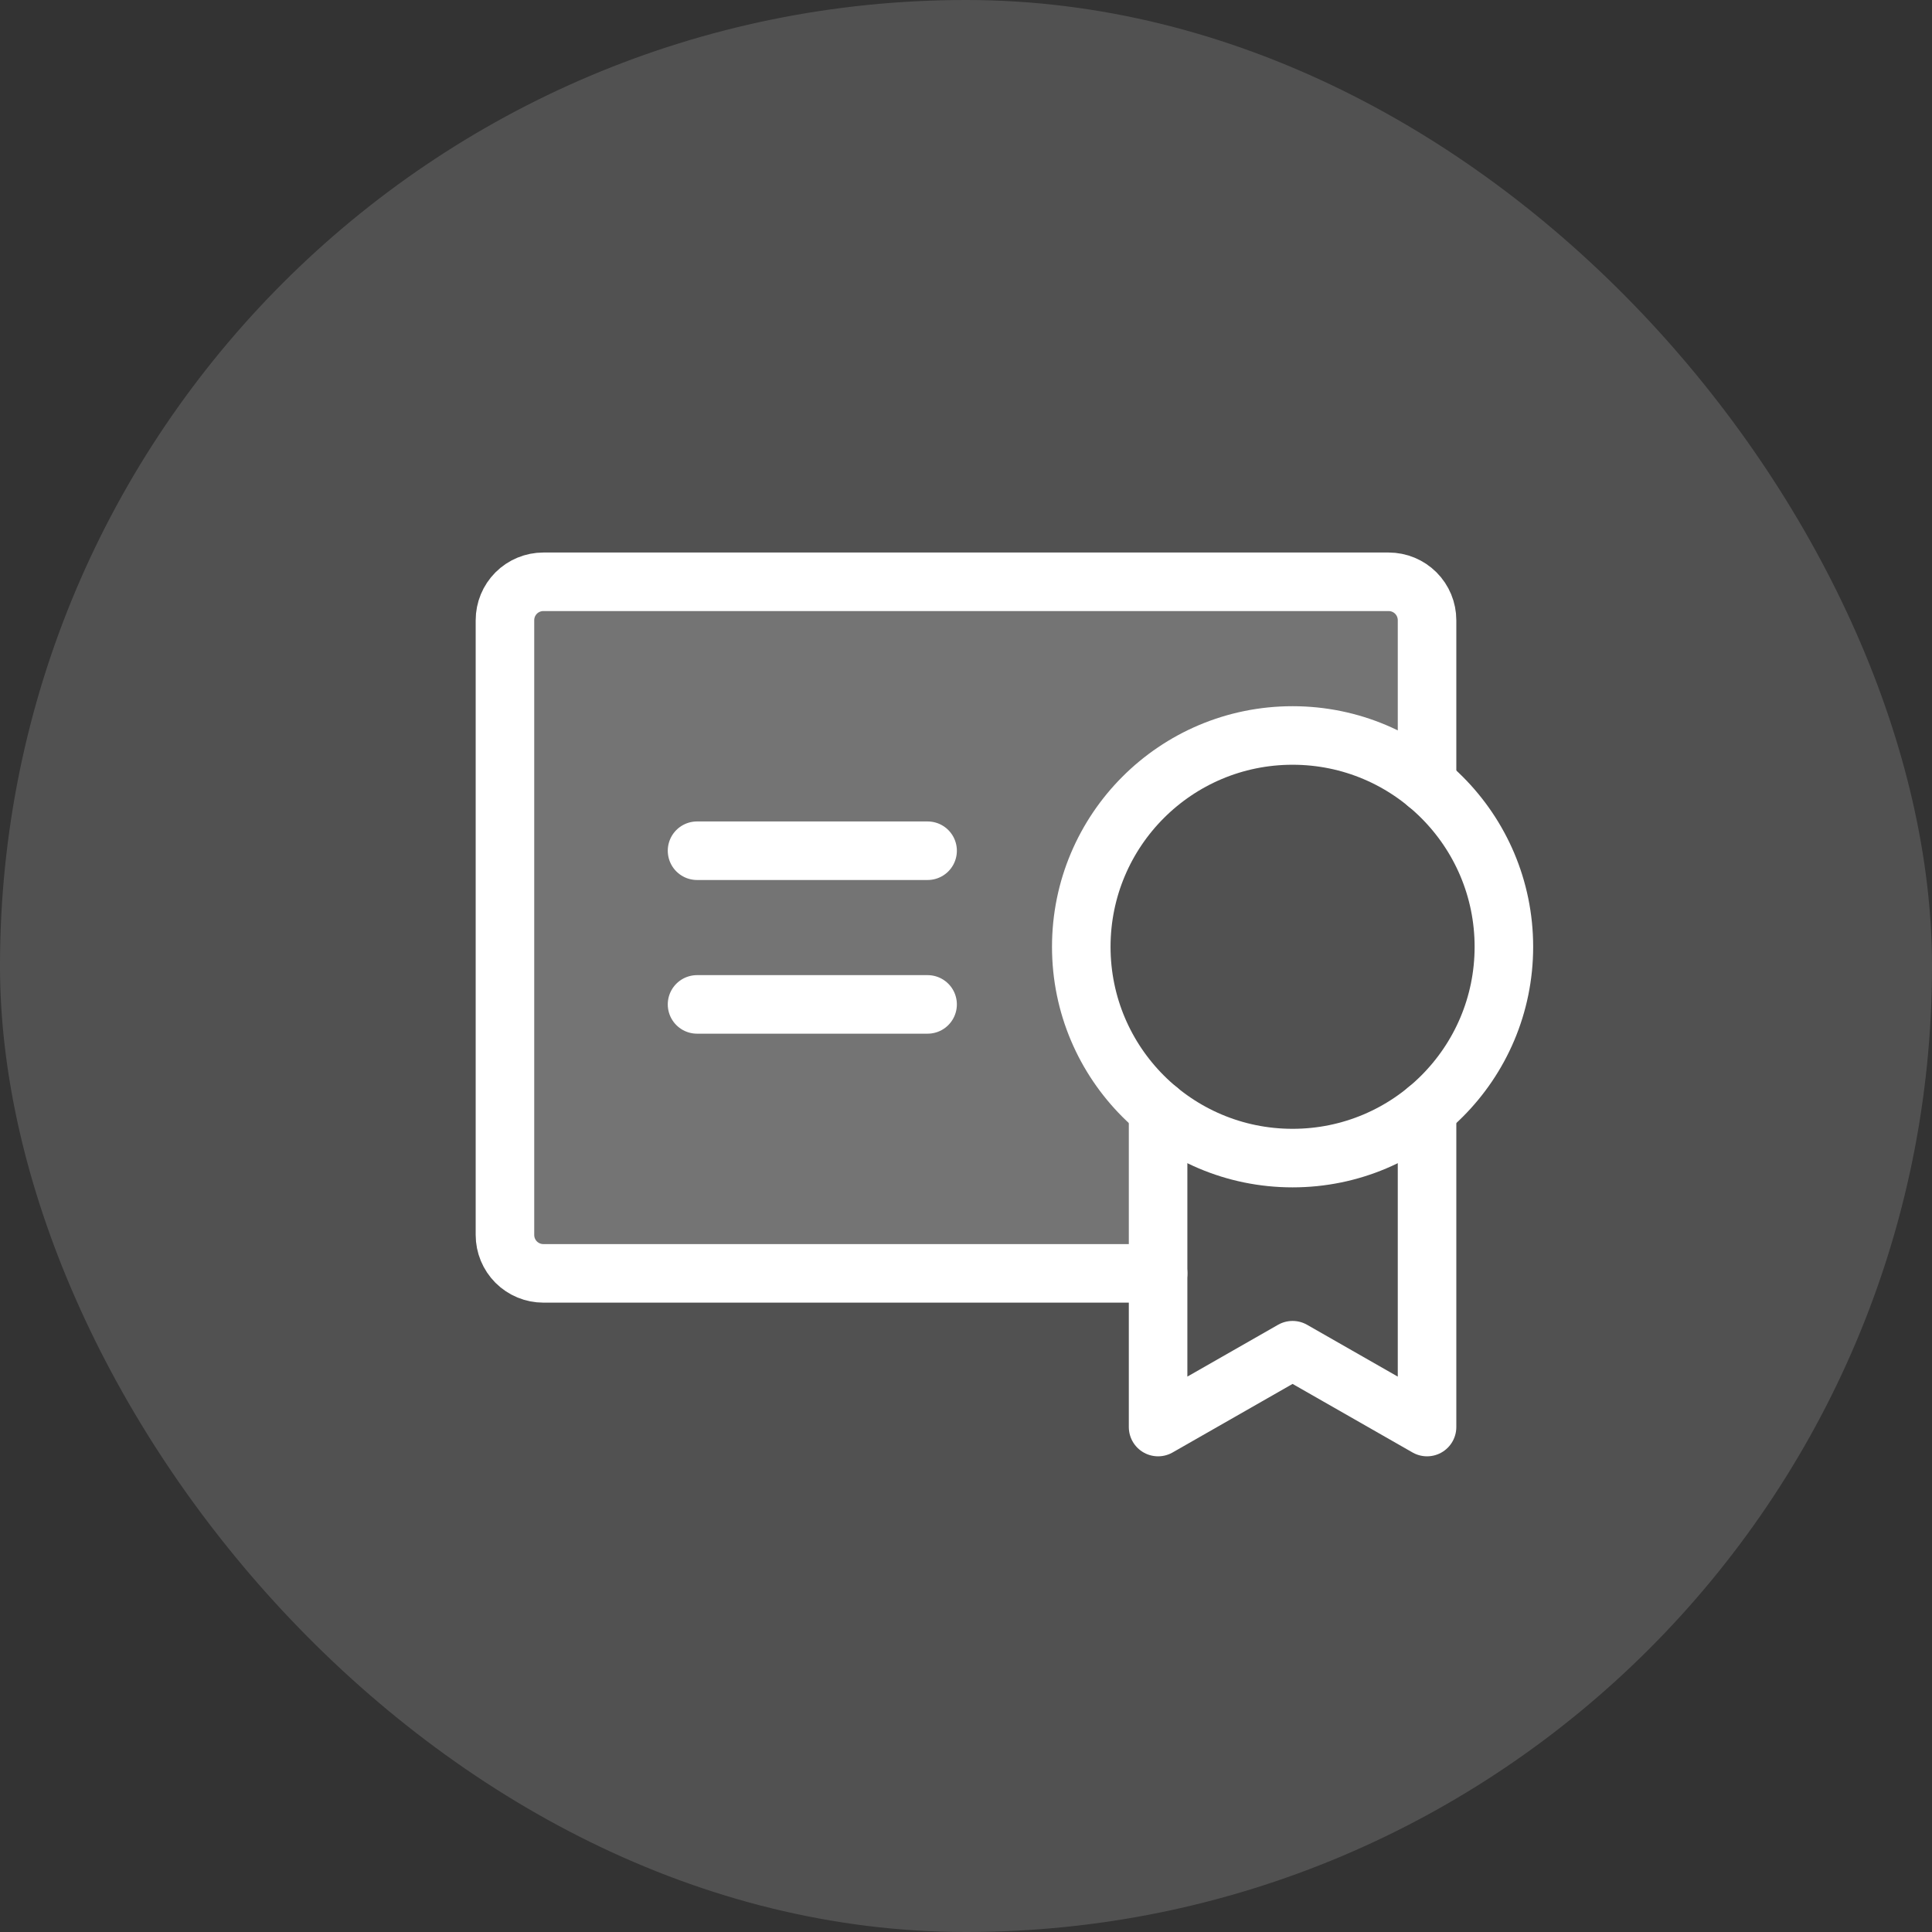
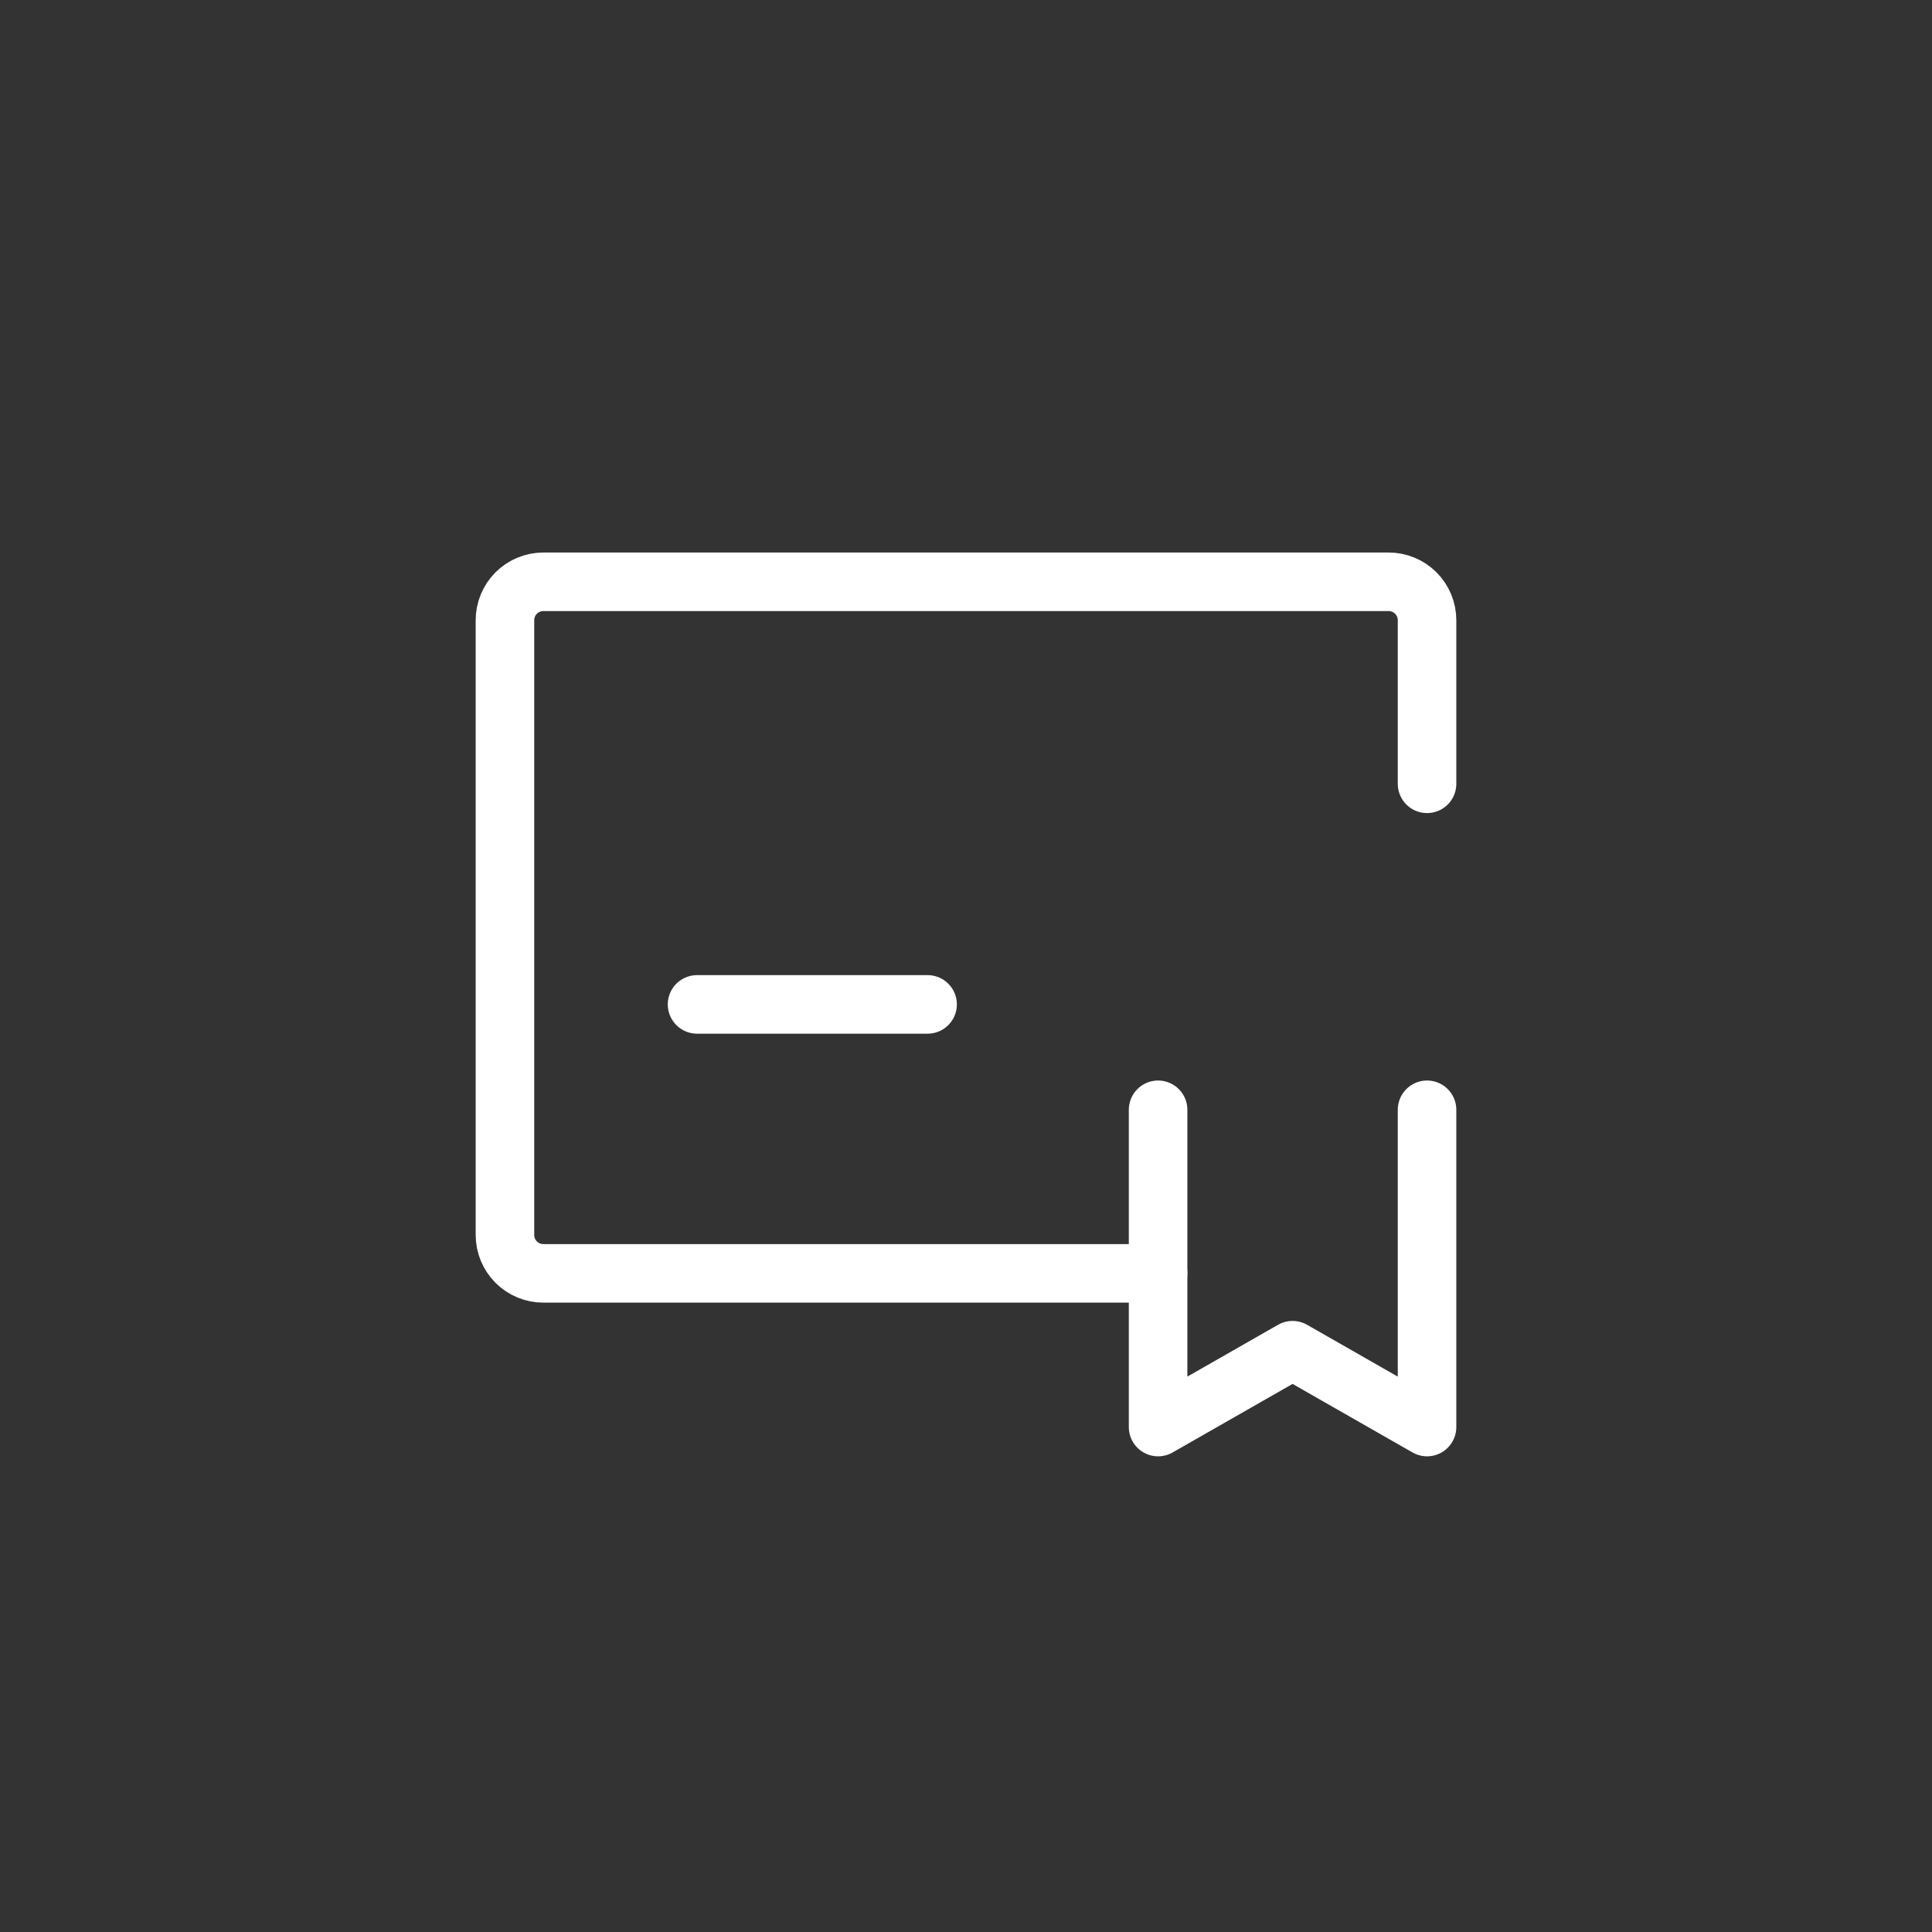
<svg xmlns="http://www.w3.org/2000/svg" width="66" height="66" viewBox="0 0 66 66" fill="none">
  <rect x="0" y="0" width="66" height="66" fill="#333333" stroke="none" />
-   <rect width="66" height="66" rx="33" fill="white" fill-opacity="0.15" />
  <g clip-path="url(#clip0_106_1380)">
-     <path opacity="0.2" d="M39.562 37.912C38.825 37.311 38.213 36.57 37.762 35.731C37.312 34.893 37.032 33.974 36.938 33.027C36.844 32.079 36.938 31.123 37.215 30.212C37.493 29.302 37.947 28.455 38.553 27.721C39.159 26.987 39.904 26.38 40.745 25.934C41.586 25.489 42.507 25.215 43.455 25.127C44.403 25.039 45.358 25.14 46.267 25.422C47.176 25.705 48.02 26.165 48.75 26.776V21.188C48.75 20.839 48.612 20.506 48.366 20.259C48.119 20.013 47.786 19.875 47.438 19.875H18.562C18.214 19.875 17.881 20.013 17.634 20.259C17.388 20.506 17.25 20.839 17.25 21.188V42.188C17.25 42.536 17.388 42.869 17.634 43.116C17.881 43.362 18.214 43.5 18.562 43.5H39.562V37.912Z" fill="white" />
    <path d="M23.812 34.312H31.688" stroke="white" stroke-width="2" stroke-linecap="round" stroke-linejoin="round" />
-     <path d="M23.812 29.062H31.688" stroke="white" stroke-width="2" stroke-linecap="round" stroke-linejoin="round" />
-     <path d="M44.156 39.562C48.143 39.562 51.375 36.331 51.375 32.344C51.375 28.357 48.143 25.125 44.156 25.125C40.169 25.125 36.938 28.357 36.938 32.344C36.938 36.331 40.169 39.562 44.156 39.562Z" stroke="white" stroke-width="2" stroke-linecap="round" stroke-linejoin="round" />
    <path d="M39.562 43.5H18.562C18.214 43.5 17.881 43.362 17.634 43.116C17.388 42.869 17.25 42.536 17.25 42.188V21.188C17.25 20.839 17.388 20.506 17.634 20.259C17.881 20.013 18.214 19.875 18.562 19.875H47.438C47.786 19.875 48.119 20.013 48.366 20.259C48.612 20.506 48.75 20.839 48.75 21.188V26.776" stroke="white" stroke-width="2" stroke-linecap="round" stroke-linejoin="round" />
    <path d="M39.562 37.912V48.75L44.156 46.125L48.75 48.75V37.912" stroke="white" stroke-width="2" stroke-linecap="round" stroke-linejoin="round" />
  </g>
  <defs>
    <clipPath id="clip0_106_1380">
      <rect width="42" height="42" fill="white" transform="translate(12 12)" />
    </clipPath>
  </defs>
</svg>